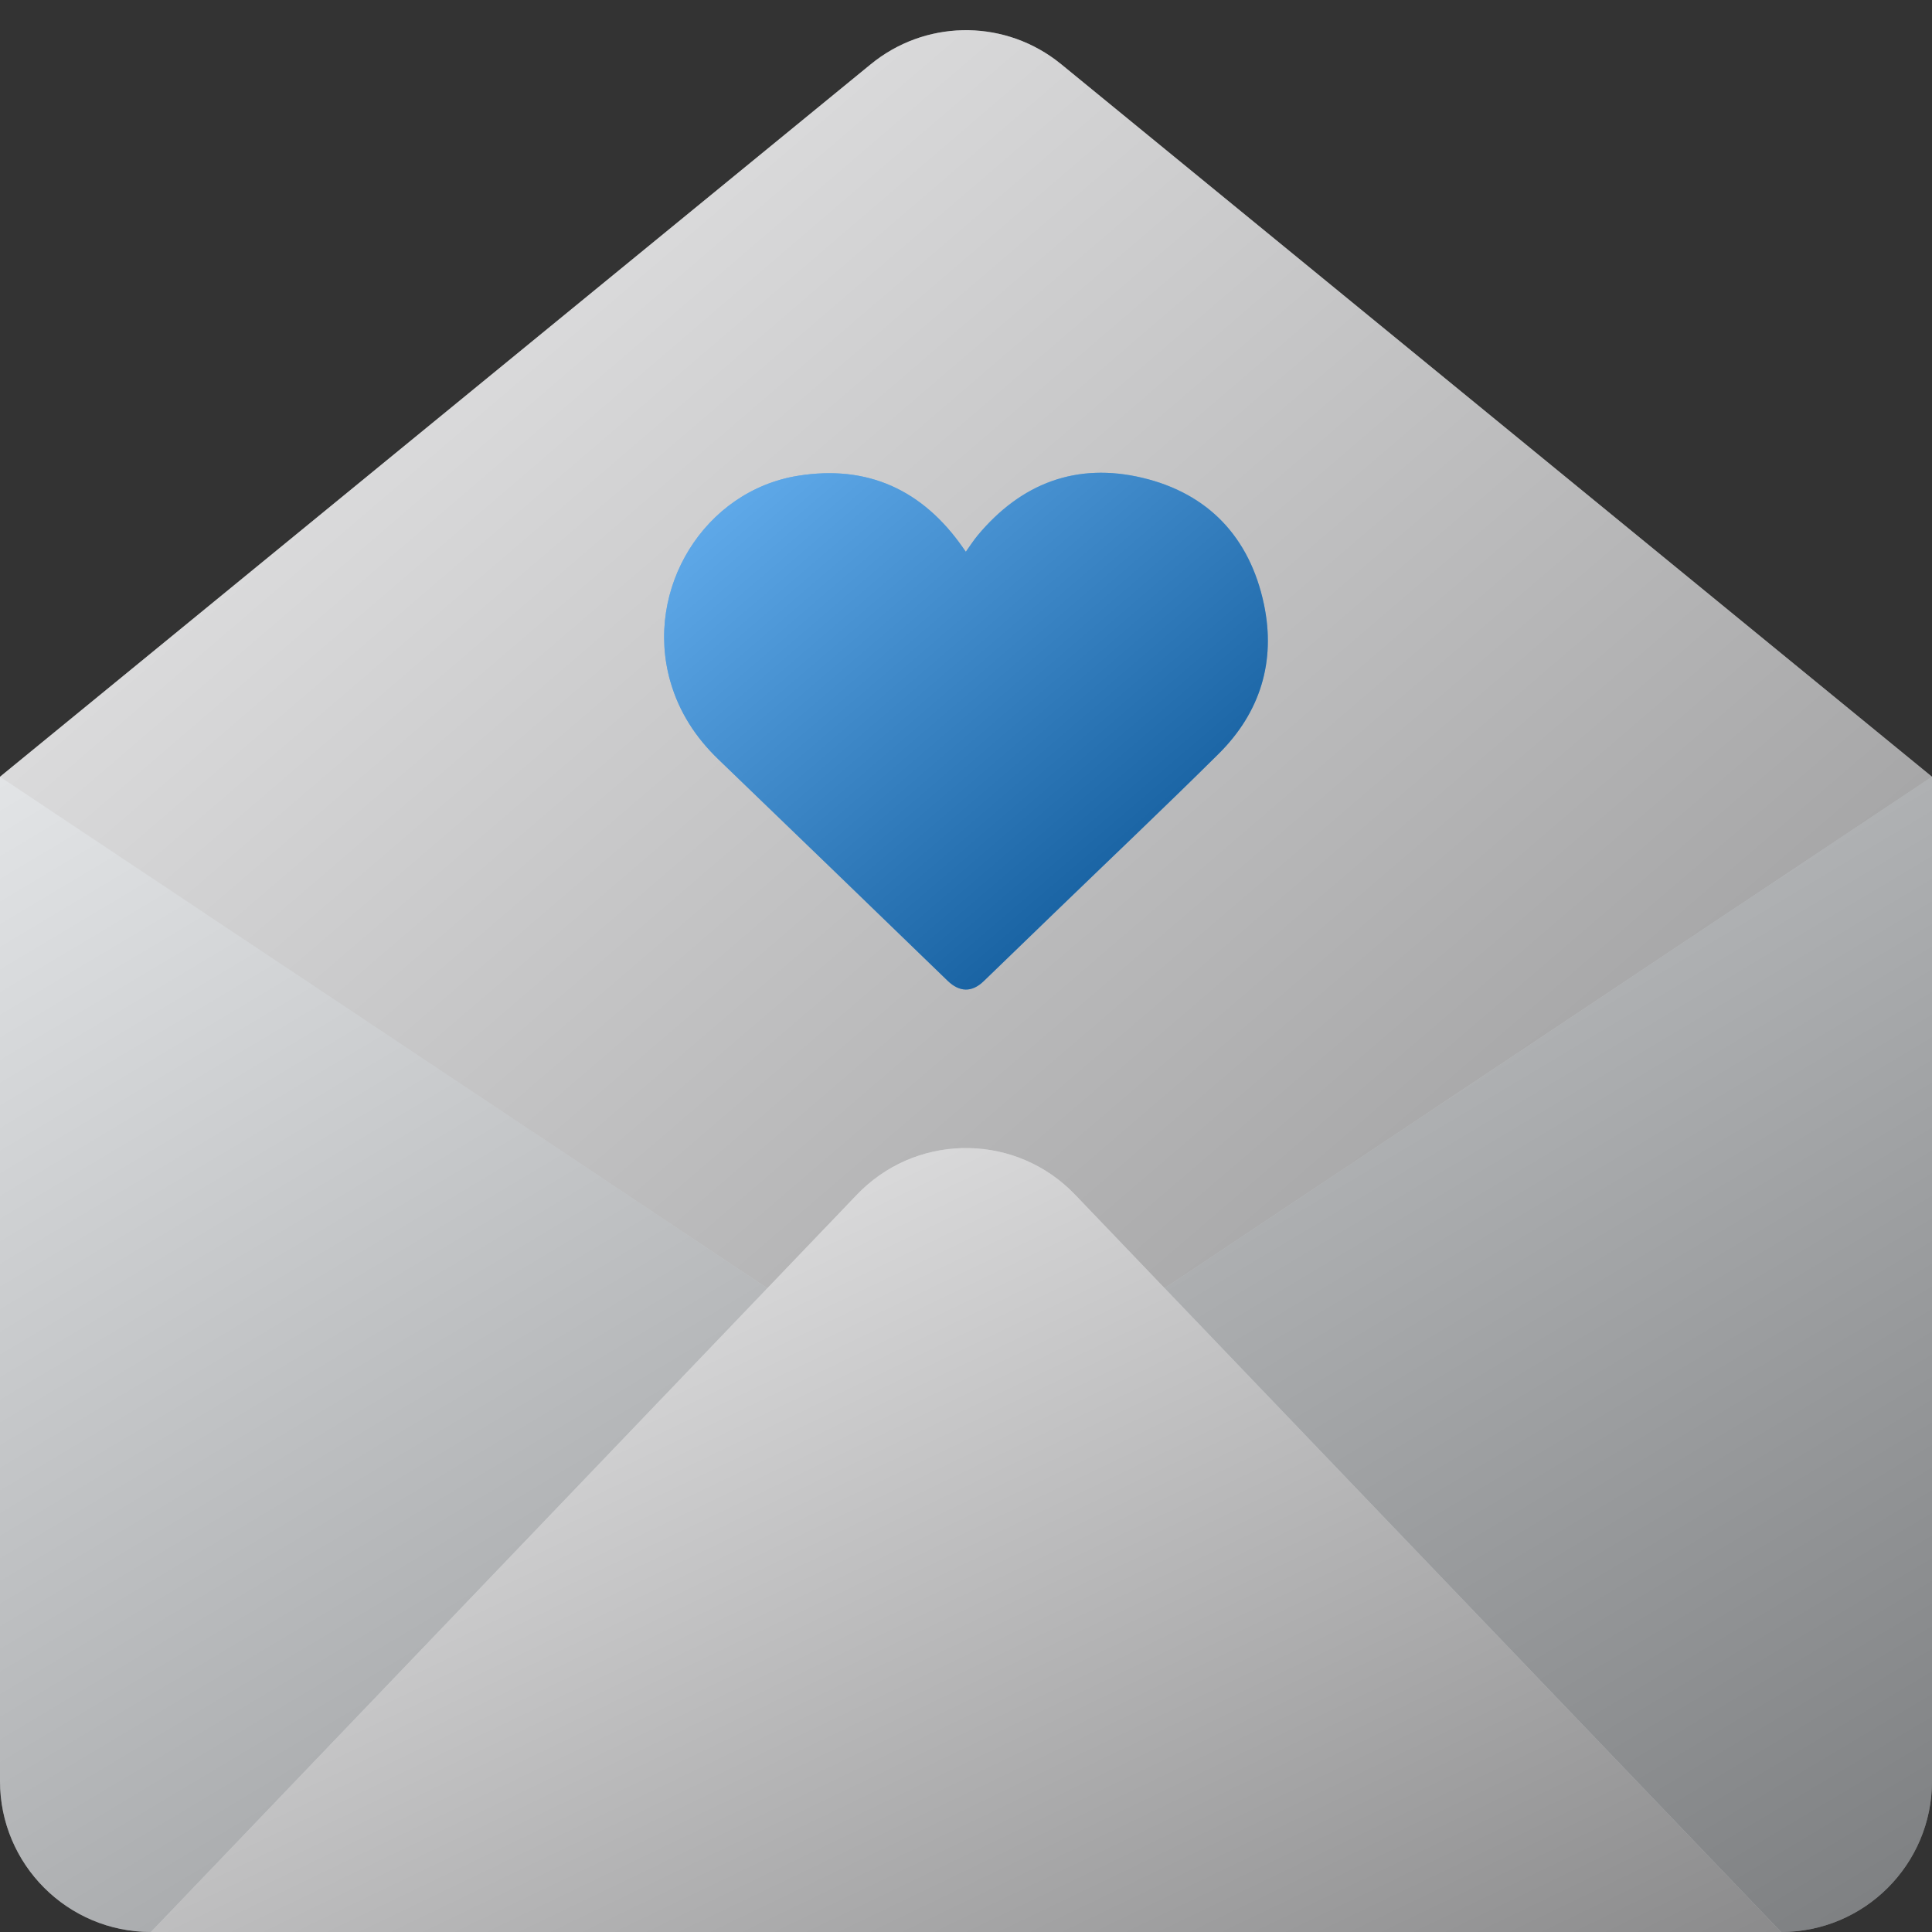
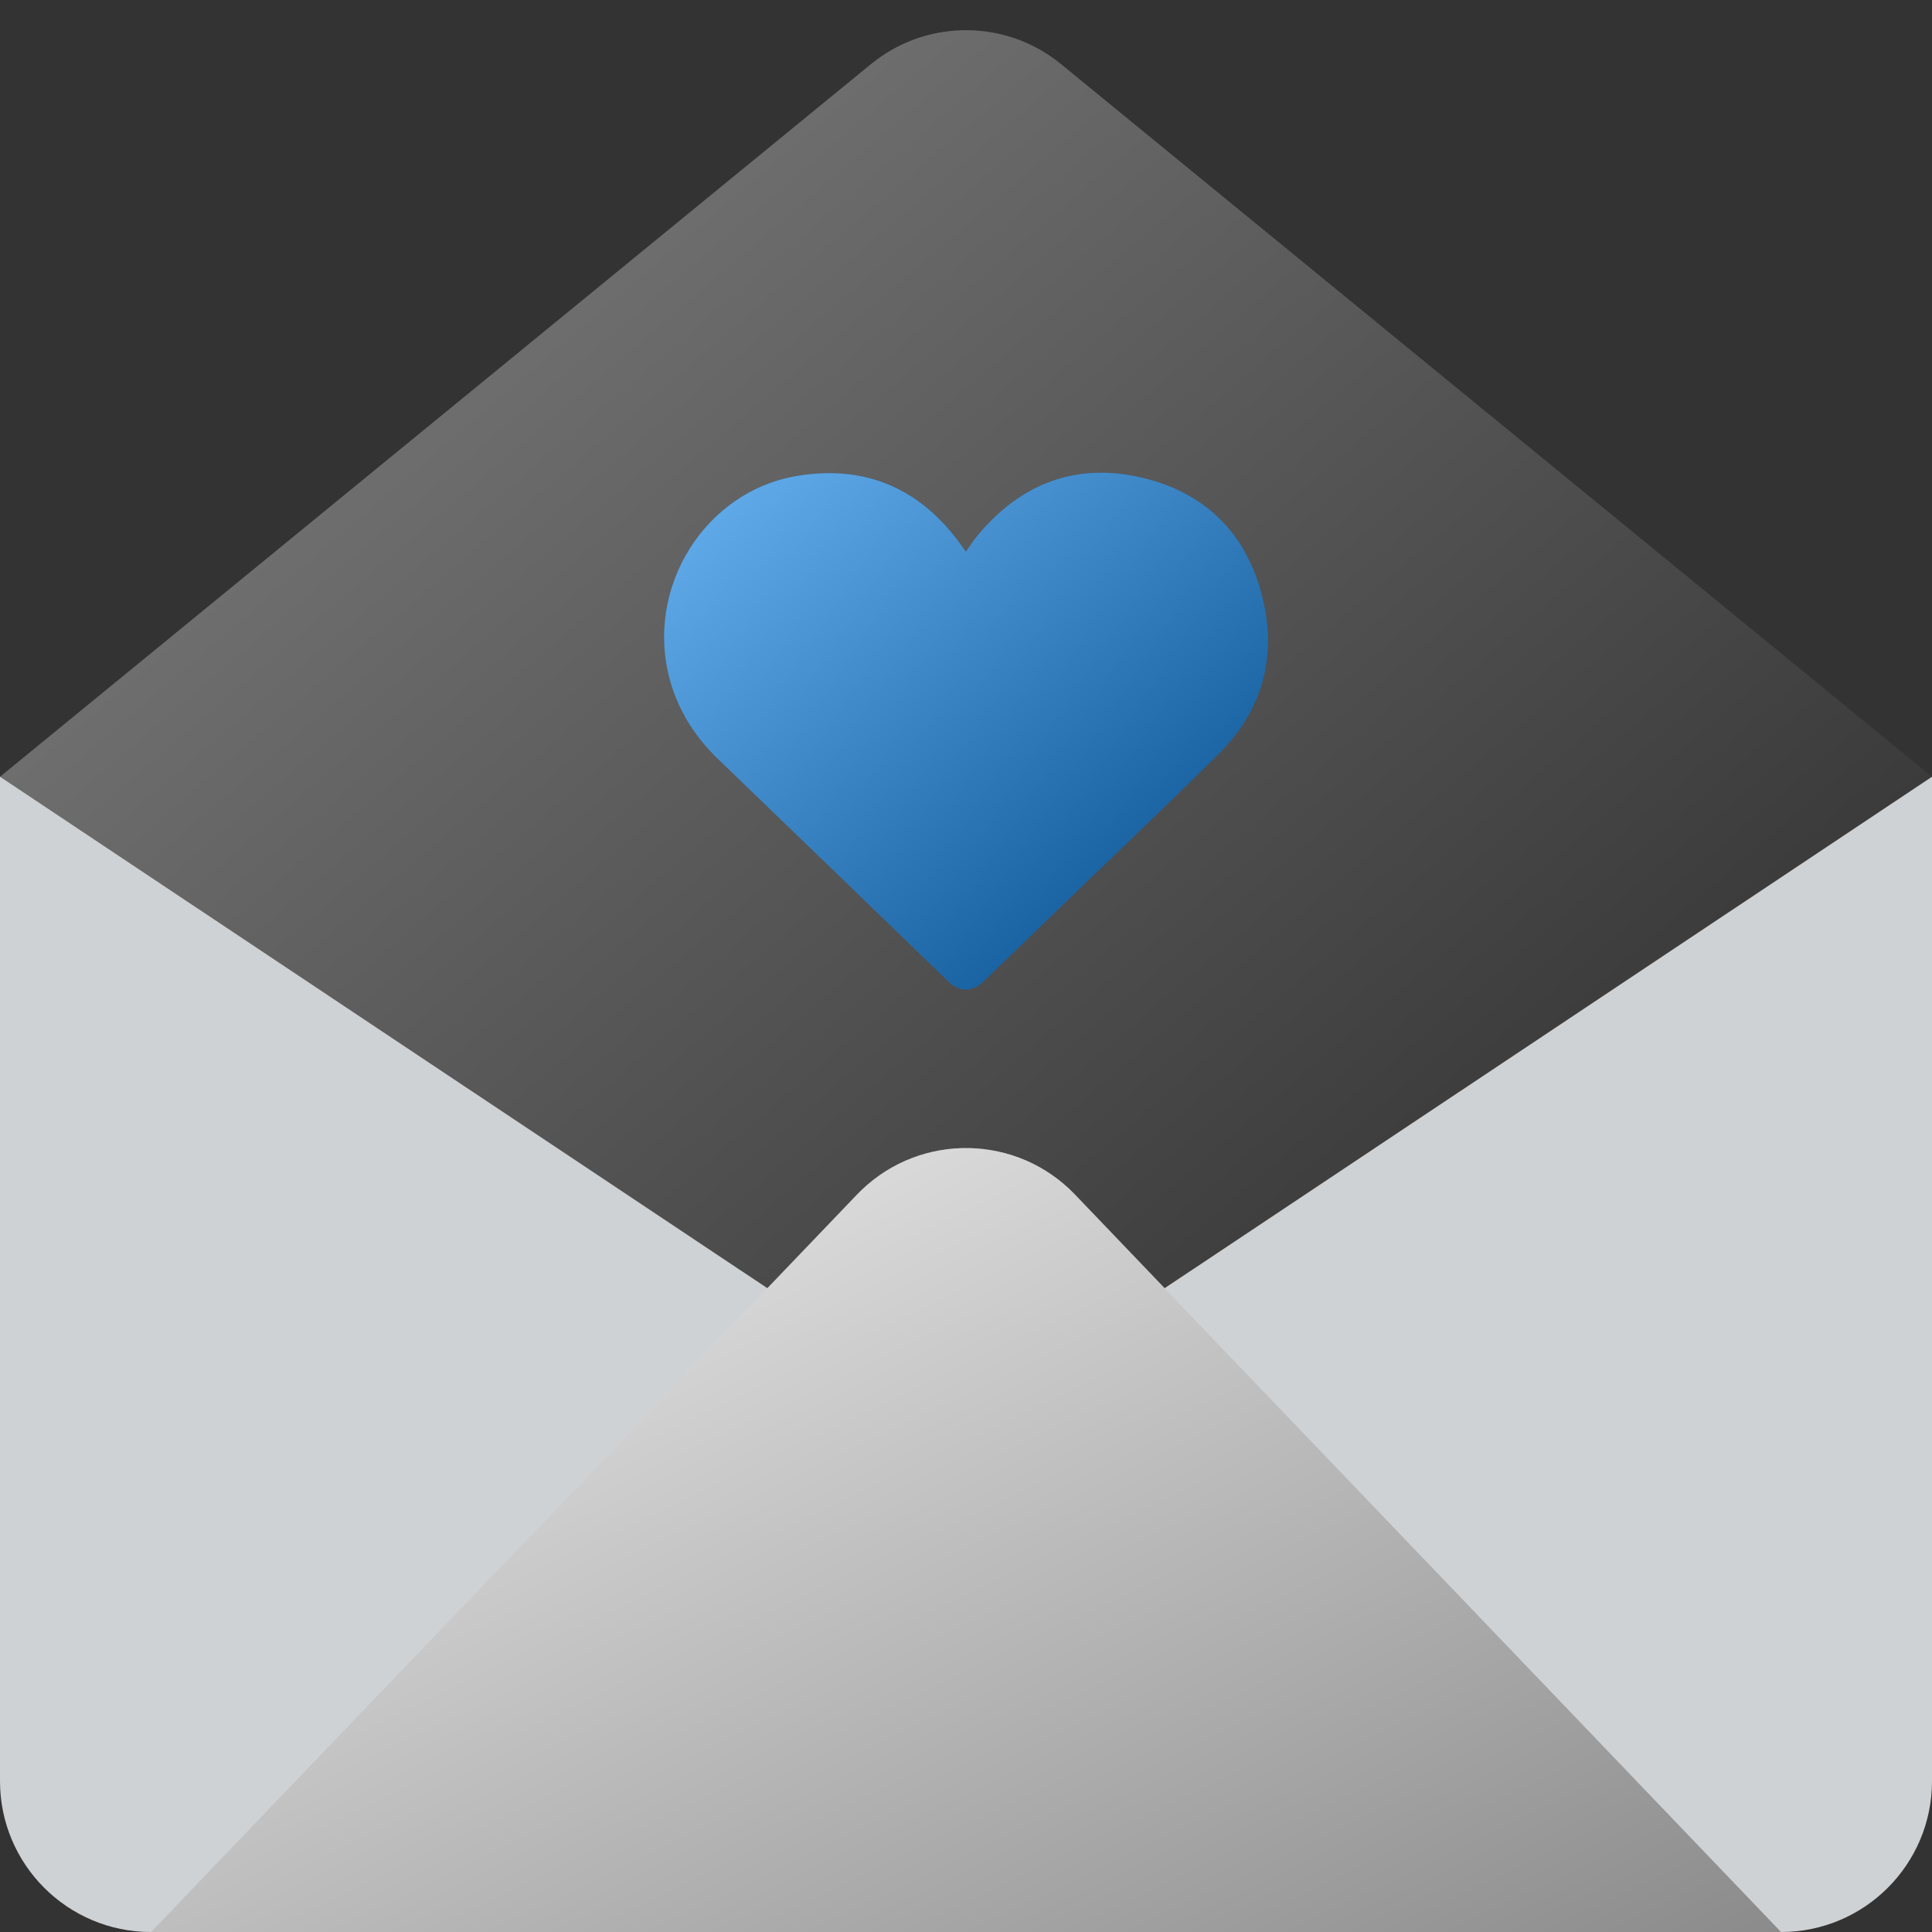
<svg xmlns="http://www.w3.org/2000/svg" width="64" height="64" viewBox="0 0 64 64" fill="none">
  <rect x="0" y="0" width="64" height="64" fill="#333333" stroke="none" />
-   <path fill-rule="evenodd" clip-rule="evenodd" d="M28.847 2.127C30.621 0.676 33.135 0.626 34.96 1.977L35.153 2.127L64 25.731L63 50.908C63 53.689 60.761 55.943 58 55.943H6C3.239 55.943 1 53.689 1 50.908L0 25.731L28.847 2.127Z" fill="#E7E8EA" />
  <path fill-rule="evenodd" clip-rule="evenodd" d="M28.847 2.127C30.621 0.676 33.135 0.626 34.96 1.977L35.153 2.127L64 25.731L63 50.908C63 53.689 60.761 55.943 58 55.943H6C3.239 55.943 1 53.689 1 50.908L0 25.731L28.847 2.127Z" fill="url(#paint0_linear_922_7182)" fill-opacity="0.4" style="mix-blend-mode:soft-light" />
  <path fill-rule="evenodd" clip-rule="evenodd" d="M64 25.731L34.218 45.58C32.875 46.475 31.125 46.475 29.782 45.58L0 25.731V59C0 61.762 2.239 64 5 64H59C61.761 64 64 61.762 64 59V25.731Z" fill="#CFD2D5" />
-   <path fill-rule="evenodd" clip-rule="evenodd" d="M64 25.731L34.218 45.58C32.875 46.475 31.125 46.475 29.782 45.58L0 25.731V59C0 61.762 2.239 64 5 64H59C61.761 64 64 61.762 64 59V25.731Z" fill="url(#paint1_linear_922_7182)" fill-opacity="0.4" style="mix-blend-mode:soft-light" />
  <path fill-rule="evenodd" clip-rule="evenodd" d="M5 64H59L35.611 39.573C33.702 37.579 30.537 37.51 28.542 39.42L28.389 39.573L5 64Z" fill="#E7E8EA" />
  <path fill-rule="evenodd" clip-rule="evenodd" d="M5 64H59L35.611 39.573C33.702 37.579 30.537 37.51 28.542 39.42L28.389 39.573L5 64Z" fill="url(#paint2_linear_922_7182)" fill-opacity="0.4" style="mix-blend-mode:soft-light" />
  <path fill-rule="evenodd" clip-rule="evenodd" d="M32.385 17.738C33.828 16.003 35.668 15.311 37.843 15.828C40.02 16.345 41.398 17.794 41.868 20.009C42.271 21.912 41.745 23.607 40.367 24.973C38.569 26.755 36.731 28.497 34.911 30.256C34.136 31.005 33.361 31.754 32.585 32.504C32.195 32.881 31.784 32.869 31.39 32.488C28.863 30.042 26.335 27.597 23.801 25.158C23.047 24.432 22.495 23.588 22.205 22.57C21.333 19.507 23.333 16.257 26.441 15.76C28.736 15.393 30.56 16.223 31.9 18.144C31.929 18.185 31.958 18.226 31.994 18.278C32.131 18.088 32.247 17.903 32.385 17.738Z" fill="#017DE8" />
  <path fill-rule="evenodd" clip-rule="evenodd" d="M32.385 17.738C33.828 16.003 35.668 15.311 37.843 15.828C40.02 16.345 41.398 17.794 41.868 20.009C42.271 21.912 41.745 23.607 40.367 24.973C38.569 26.755 36.731 28.497 34.911 30.256C34.136 31.005 33.361 31.754 32.585 32.504C32.195 32.881 31.784 32.869 31.39 32.488C28.863 30.042 26.335 27.597 23.801 25.158C23.047 24.432 22.495 23.588 22.205 22.57C21.333 19.507 23.333 16.257 26.441 15.76C28.736 15.393 30.56 16.223 31.9 18.144C31.929 18.185 31.958 18.226 31.994 18.278C32.131 18.088 32.247 17.903 32.385 17.738Z" fill="url(#paint3_linear_922_7182)" fill-opacity="0.4" style="mix-blend-mode:soft-light" />
  <defs>
    <linearGradient id="paint0_linear_922_7182" x1="0" y1="1" x2="54.31" y2="64.262" gradientUnits="userSpaceOnUse">
      <stop stop-color="white" />
      <stop offset="1" />
    </linearGradient>
    <linearGradient id="paint1_linear_922_7182" x1="0" y1="25.731" x2="33.712" y2="82.111" gradientUnits="userSpaceOnUse">
      <stop stop-color="white" />
      <stop offset="1" />
    </linearGradient>
    <linearGradient id="paint2_linear_922_7182" x1="5" y1="38.031" x2="25.285" y2="80.213" gradientUnits="userSpaceOnUse">
      <stop stop-color="white" />
      <stop offset="1" />
    </linearGradient>
    <linearGradient id="paint3_linear_922_7182" x1="22" y1="15.66" x2="38.915" y2="35.421" gradientUnits="userSpaceOnUse">
      <stop stop-color="white" />
      <stop offset="1" />
    </linearGradient>
  </defs>
</svg>